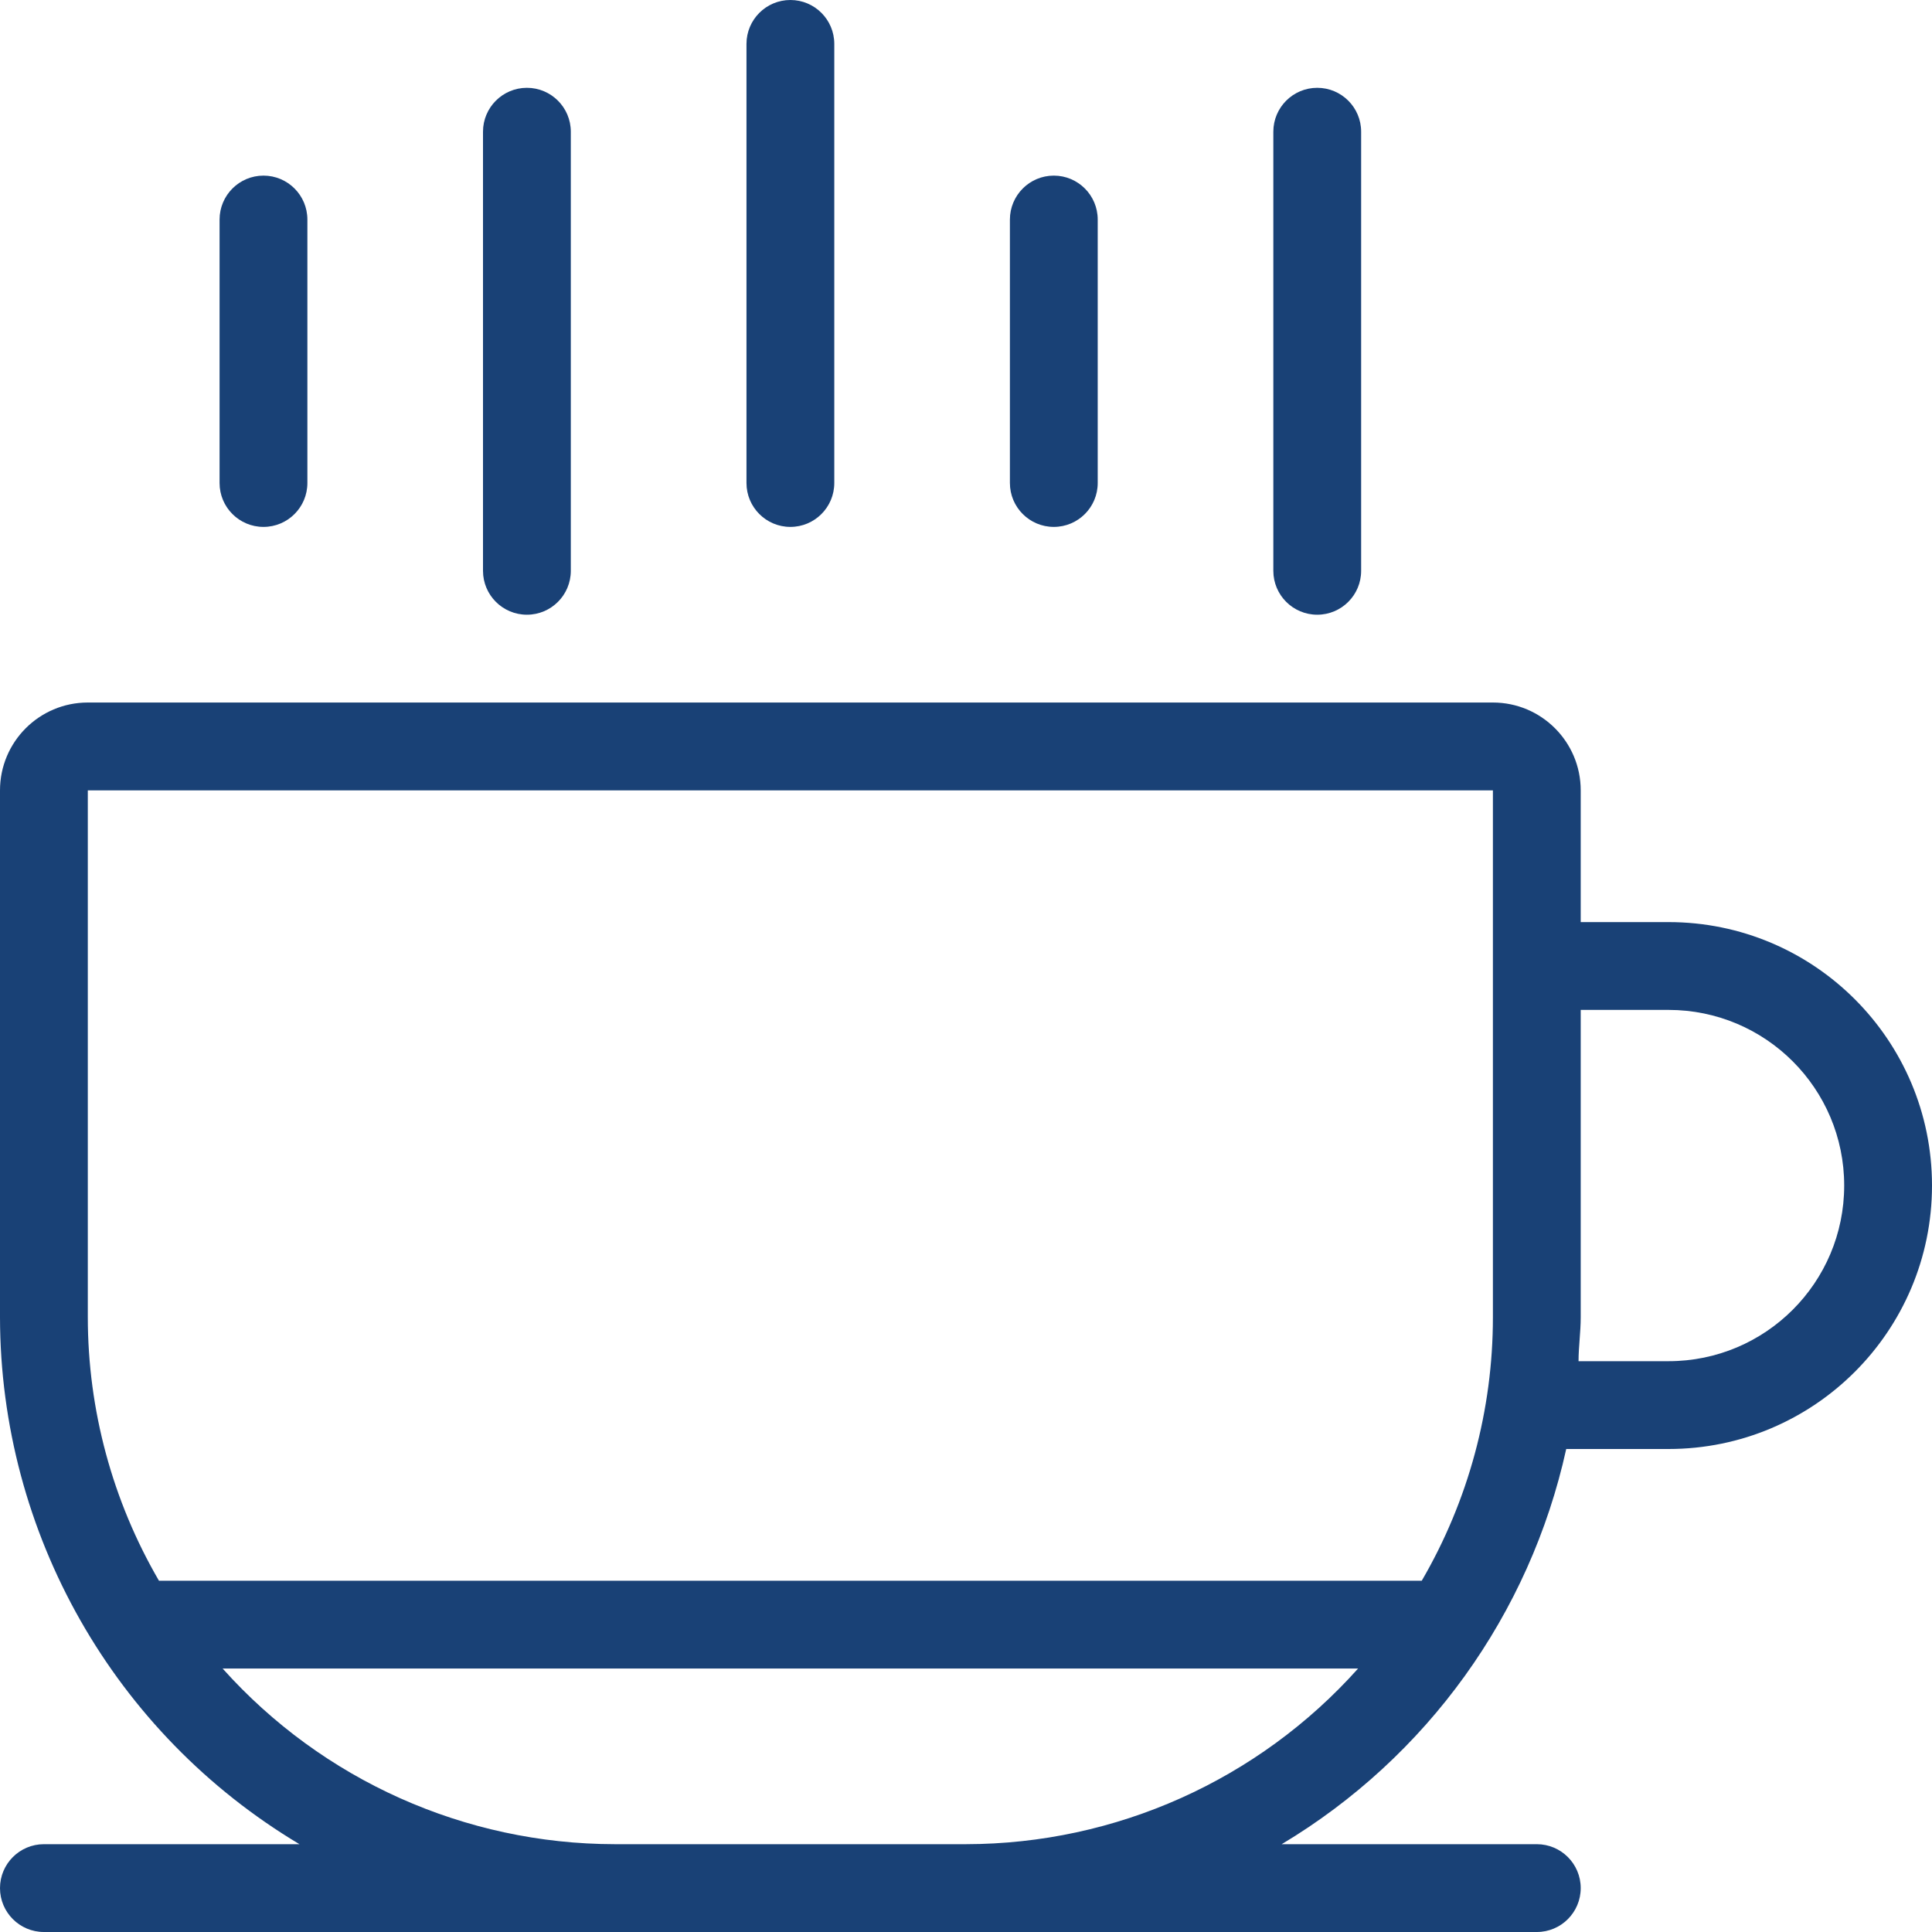
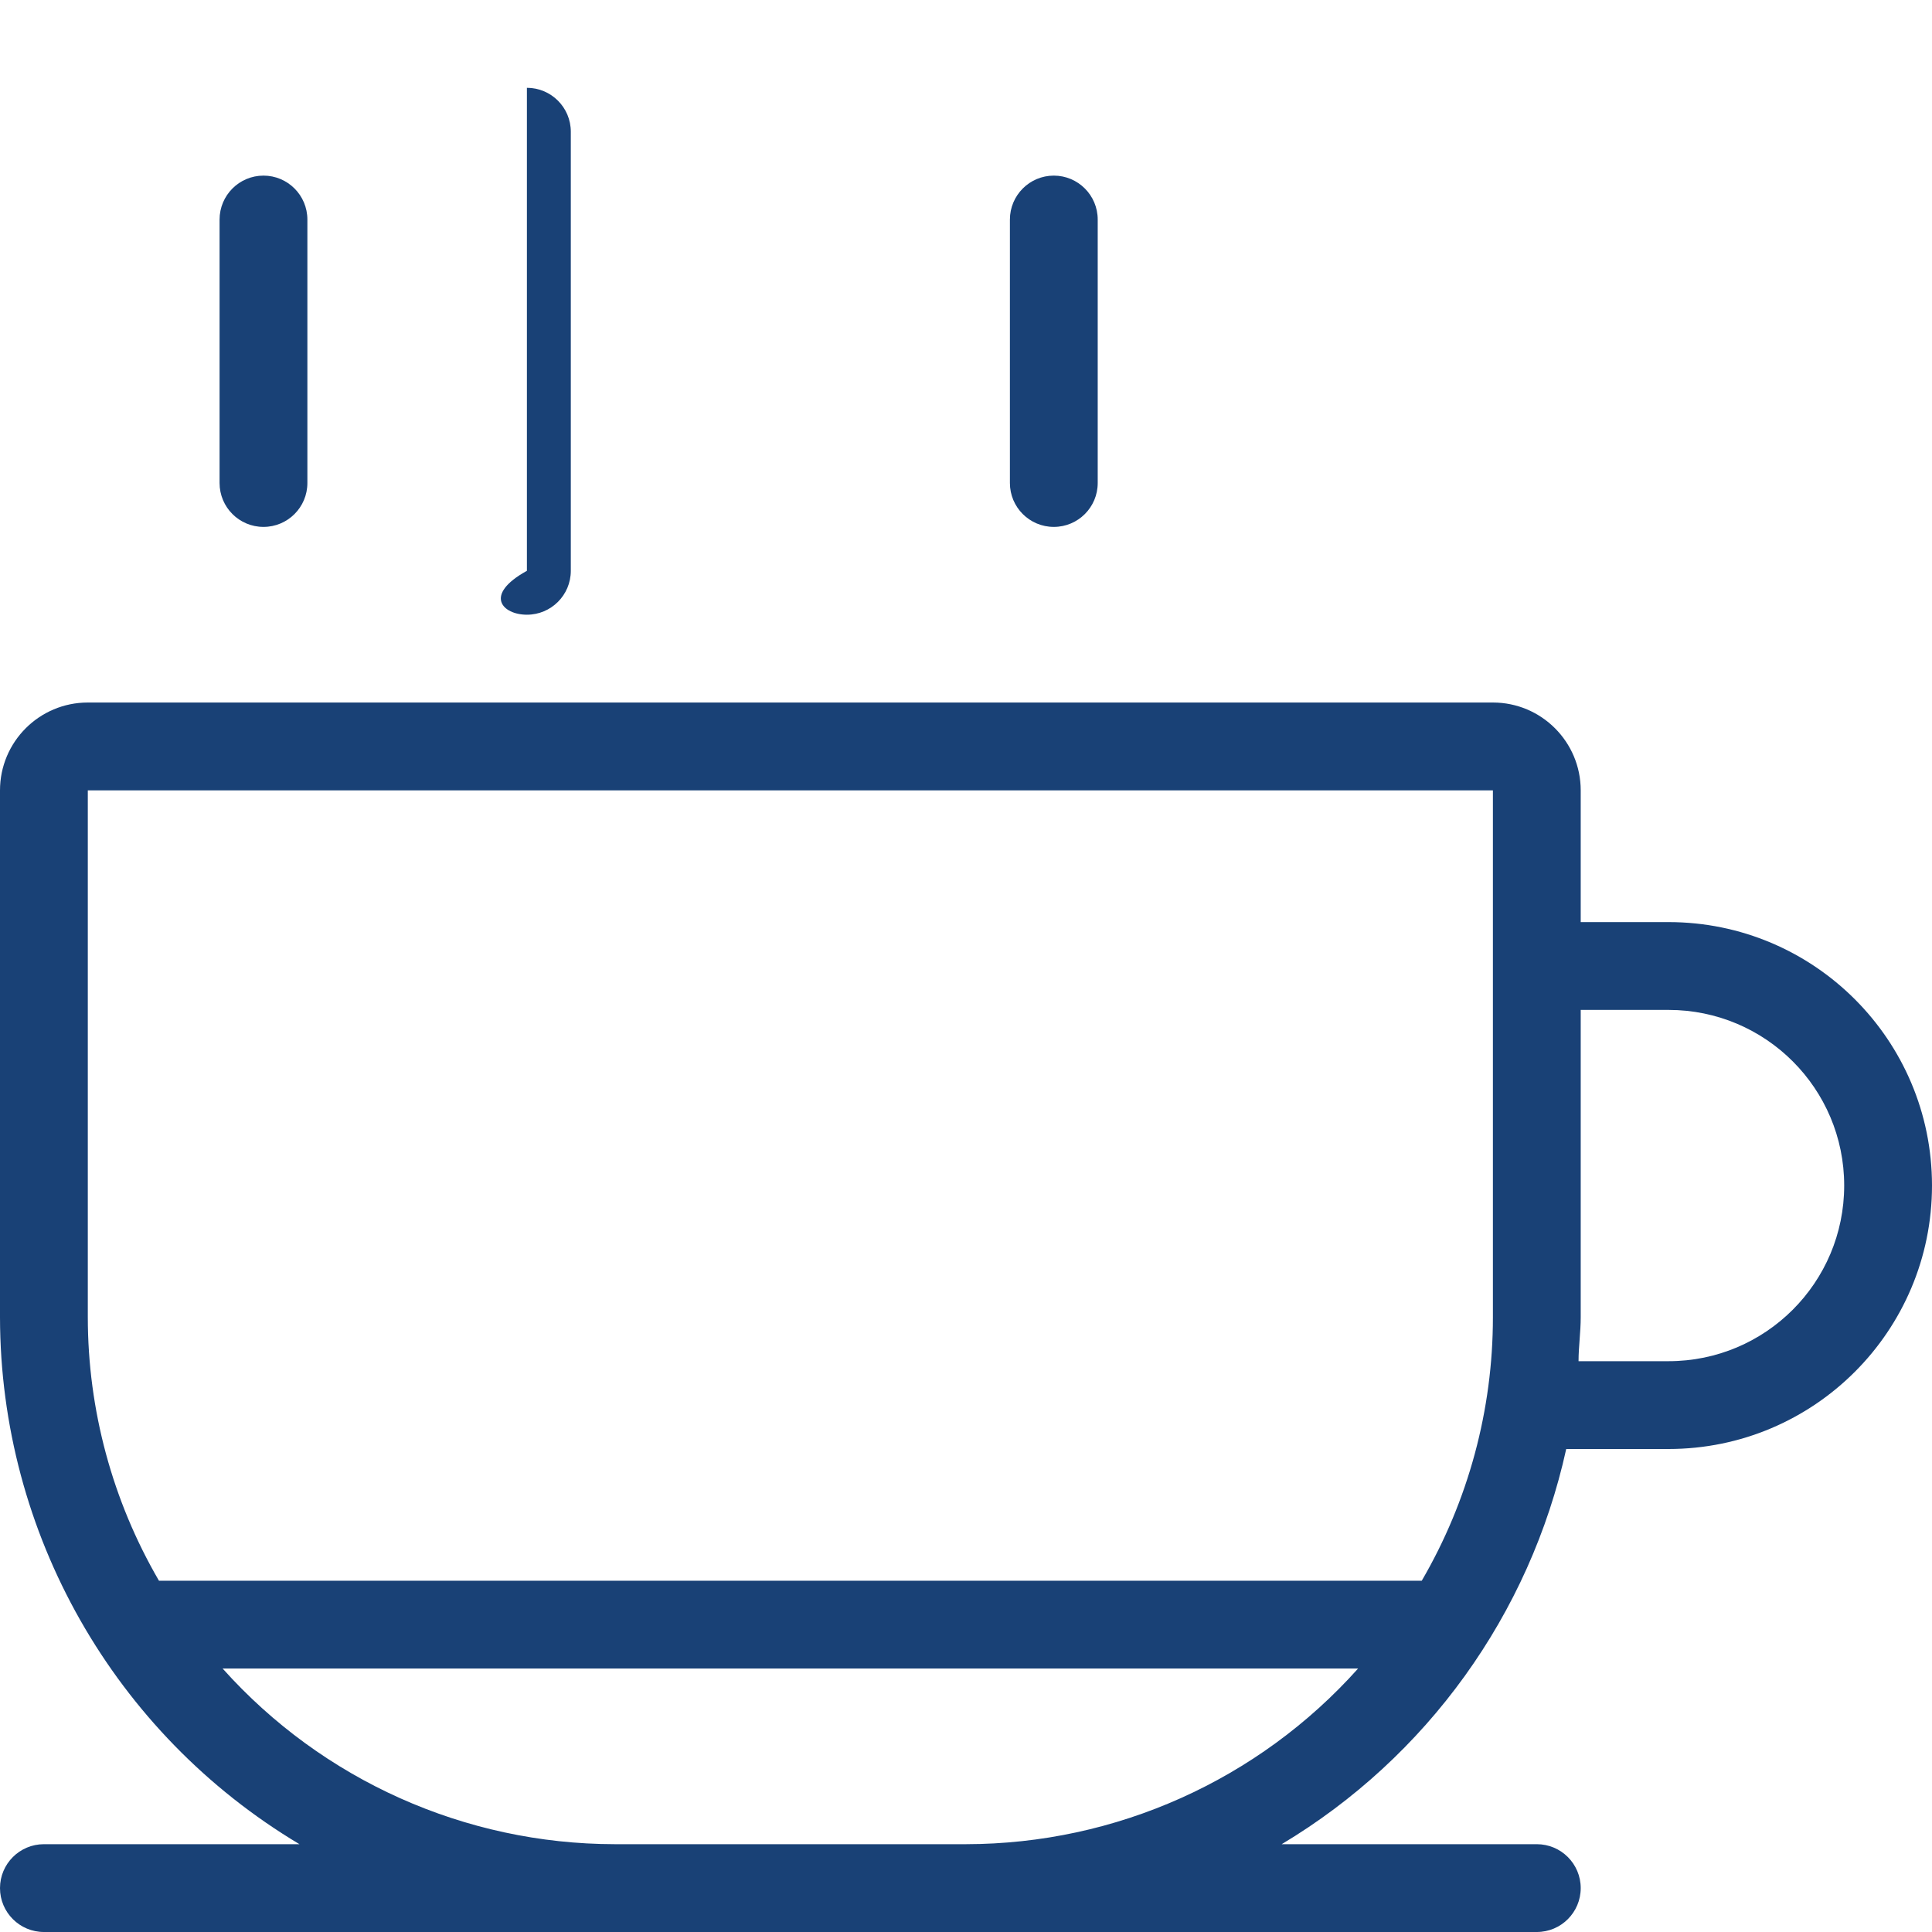
<svg xmlns="http://www.w3.org/2000/svg" width="40" height="40" viewBox="0 0 40 40" fill="none">
  <g clip-path="url(#clip0_2389_18990)">
    <path d="M21.818 10.909C22.32 10.909 22.727 10.502 22.727 10V4.546C22.727 4.043 22.32 3.636 21.818 3.636C21.316 3.636 20.909 4.044 20.909 4.546V10C20.909 10.502 21.316 10.909 21.818 10.909Z" fill="#194176" />
-     <path d="M16.364 10.909C16.866 10.909 17.273 10.502 17.273 10V0.909C17.273 0.407 16.866 0 16.364 0C15.862 0 15.455 0.407 15.455 0.909V10C15.455 10.502 15.862 10.909 16.364 10.909Z" fill="#194176" />
-     <path d="M27.272 12.727C27.774 12.727 28.181 12.32 28.181 11.818V2.727C28.181 2.225 27.774 1.818 27.272 1.818C26.77 1.818 26.363 2.225 26.363 2.727V11.818C26.363 12.32 26.77 12.727 27.272 12.727Z" fill="#194176" />
-     <path d="M10.909 12.727C11.411 12.727 11.818 12.32 11.818 11.818V2.727C11.818 2.225 11.411 1.818 10.909 1.818C10.407 1.818 10 2.225 10 2.727V11.818C10 12.32 10.407 12.727 10.909 12.727Z" fill="#194176" />
+     <path d="M10.909 12.727C11.411 12.727 11.818 12.32 11.818 11.818V2.727C11.818 2.225 11.411 1.818 10.909 1.818V11.818C10 12.32 10.407 12.727 10.909 12.727Z" fill="#194176" />
    <path d="M34.545 19.091H32.727V16.364C32.727 15.36 31.913 14.545 30.909 14.545H1.818C0.814 14.545 0 15.359 0 16.364V27.273C0.006 31.746 2.36 35.888 6.2 38.182H0.909C0.407 38.182 0 38.589 0 39.091C0 39.593 0.407 40 0.909 40H31.818C32.32 40 32.727 39.593 32.727 39.091C32.727 38.589 32.32 38.182 31.818 38.182H26.536C29.543 36.382 31.674 33.422 32.427 30H34.545C37.558 30 40 27.558 40 24.545C40 21.533 37.558 19.091 34.545 19.091ZM20 38.182H12.727C9.627 38.178 6.676 36.856 4.609 34.545H28.118C26.052 36.856 23.1 38.178 20 38.182ZM30.909 27.273C30.909 29.189 30.401 31.071 29.436 32.727H3.291C2.327 31.071 1.819 29.189 1.818 27.273V16.364H30.909V27.273H30.909ZM34.545 28.182H32.682C32.682 27.882 32.727 27.582 32.727 27.273V20.909H34.545C36.554 20.909 38.182 22.537 38.182 24.545C38.182 26.554 36.554 28.182 34.545 28.182Z" fill="#194176" />
    <path d="M5.455 10.909C5.957 10.909 6.364 10.502 6.364 10V4.546C6.364 4.043 5.957 3.636 5.455 3.636C4.953 3.636 4.546 4.044 4.546 4.546V10C4.546 10.502 4.953 10.909 5.455 10.909Z" fill="#194176" />
  </g>
  <defs>
    <clipPath id="clip0_2389_18990">
      <rect width="40" height="40" fill="white" />
    </clipPath>
  </defs>
</svg>